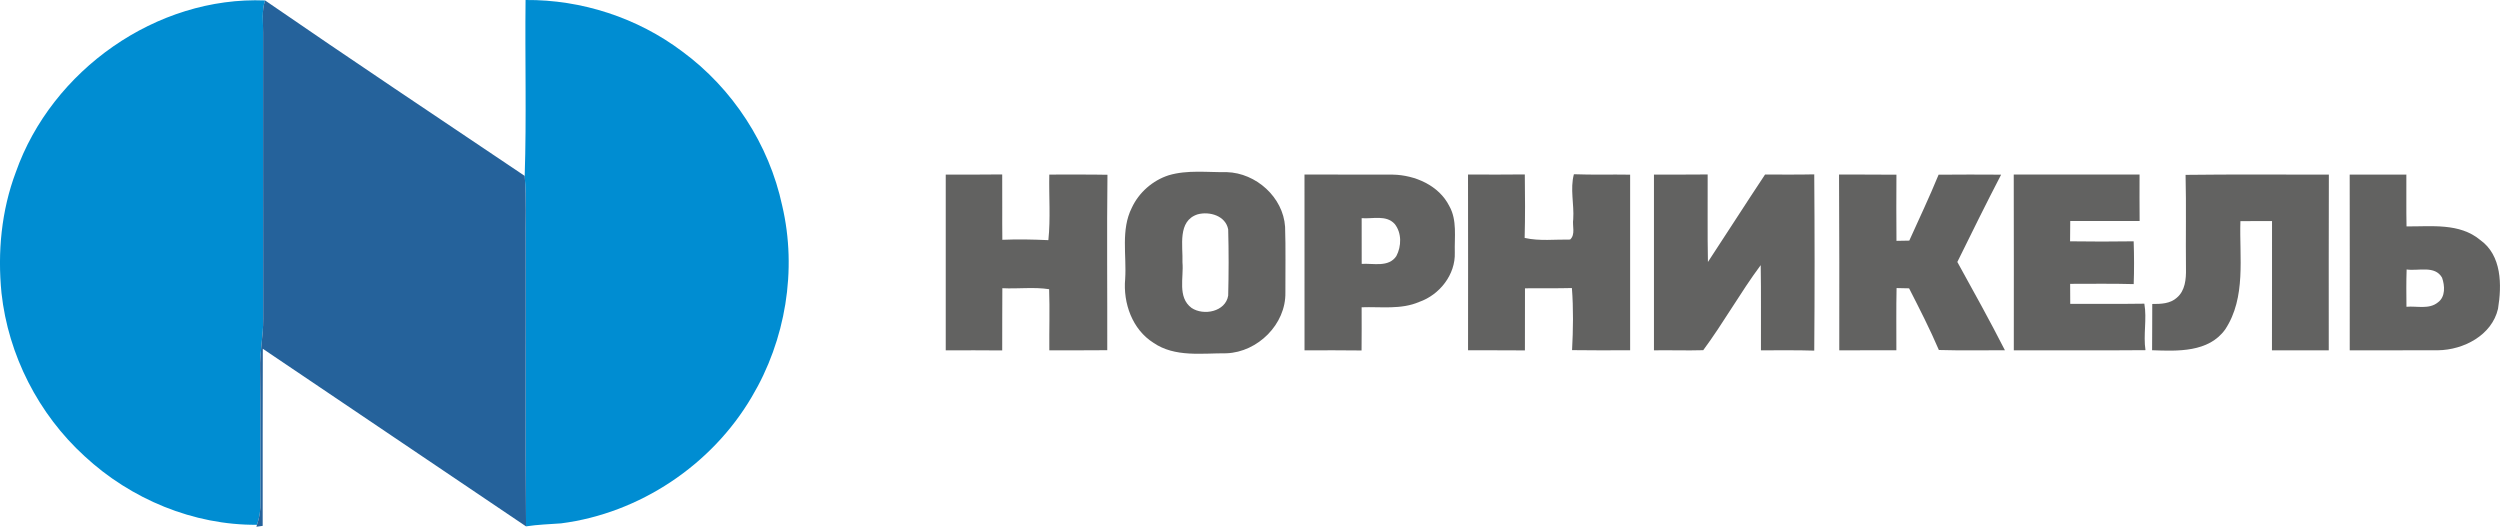
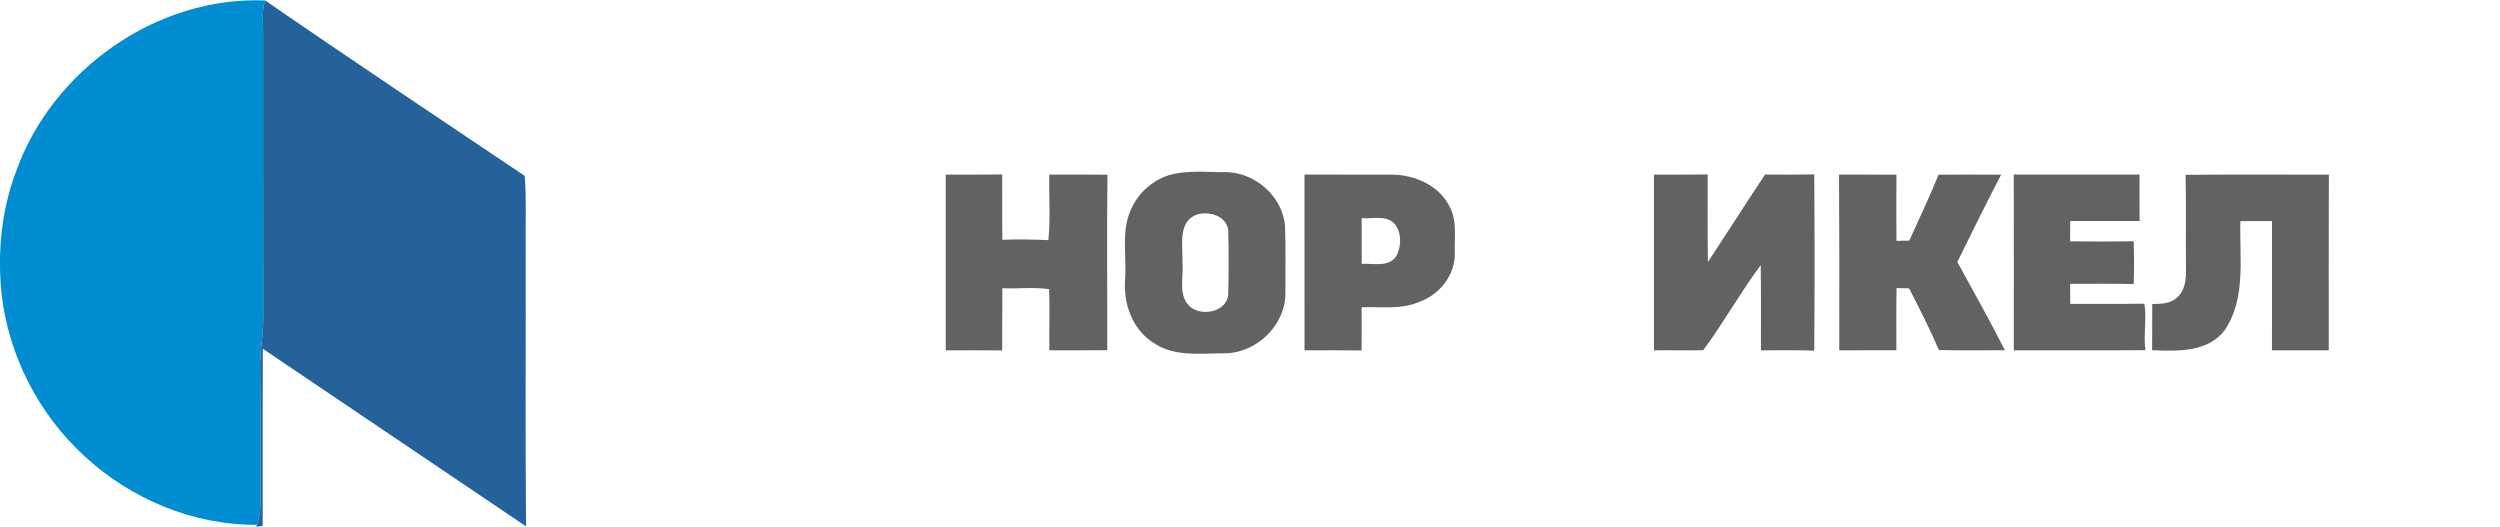
<svg xmlns="http://www.w3.org/2000/svg" id="Layer_1" data-name="Layer 1" viewBox="0 0 751.29 158.3">
  <defs>
    <style> .cls-1 { fill: #008dd2; } .cls-2 { fill: #626261; } .cls-3 { fill: #25629b; } </style>
  </defs>
  <g>
    <path class="cls-1" d="m4.75,51.75C15.54,21.12,47.02-1.19,79.67.14c-1.09,3.12-.55,6.46-.6,9.69.03,28.67-.03,57.34.03,86.01.06,5.04-1.07,10-.93,15.04.19,13.33.06,26.67.11,40,.06,2.32-.29,4.63-1.05,6.83-19.08.15-37.92-7.71-51.84-20.64C11.55,124.44,2.48,106.69.45,88.06c-1.22-12.21-.04-24.78,4.3-36.31Z" />
-     <path class="cls-1" d="m157.94,0c16.82-.14,33.64,5.34,47.09,15.47,15.16,11.13,26.09,27.92,30.03,46.32,4.55,19.38,1.02,40.42-9.14,57.48-12.02,20.49-33.73,34.98-57.31,38.01-3.51.26-7.04.36-10.53.9-.24-28.12-.03-56.25-.1-84.37-.1-6.99.27-13.98-.3-20.95.57-17.6.06-35.24.26-52.86Z" />
  </g>
  <path class="cls-3" d="m79.07,9.83c.05-3.23-.49-6.57.6-9.69,25.85,17.8,51.97,35.22,78.01,52.72.57,6.97.2,13.96.3,20.95.07,28.12-.14,56.25.1,84.37-26.35-17.81-52.74-35.56-79.1-53.37-.08,17.74-.01,35.48-.04,53.22-.47.07-1.42.2-1.89.27l.18-.59c.76-2.2,1.11-4.51,1.05-6.83-.05-13.33.08-26.67-.11-40-.14-5.04.99-10,.93-15.04-.06-28.67,0-57.34-.03-86.01Z" />
  <g>
    <path class="cls-2" d="m351.21,52.67c5.65-1.68,11.64-.85,17.45-.94,8.8.25,16.95,7.53,17.53,16.43.22,6.58.06,13.17.09,19.75.18,9.52-8.29,17.9-17.7,18.26-7.35-.05-15.51,1.27-21.96-3.16-6.36-4.01-9.14-11.91-8.49-19.17.46-7.12-1.35-14.77,2-21.41,2.13-4.59,6.26-8.21,11.08-9.76Zm8.7,11.74c-6.14,1.99-4.38,9.5-4.56,14.45.42,4.54-1.57,10.44,2.71,13.66,3.61,2.45,10.24,1.18,11.03-3.69.17-6.63.18-13.27,0-19.89-.77-4.1-5.58-5.49-9.18-4.53Z" />
    <path class="cls-2" d="m284.21,52.47c5.65-.02,11.31.04,16.97-.05.06,6.55-.04,13.09.04,19.64,4.61-.2,9.22-.1,13.83.11.69-6.54.14-13.15.28-19.71,5.82.03,11.65-.06,17.48.06-.21,17.57-.02,35.15-.06,52.72-5.8.07-11.6.02-17.41.04-.06-6.13.16-12.25-.06-18.37-4.57-.71-9.4-.06-14.06-.3-.07,6.23,0,12.47-.04,18.7-5.66-.06-11.32-.04-16.97-.02.01-17.61,0-35.21,0-52.82Z" />
    <path class="cls-2" d="m392.03,105.29c-.01-17.62.01-35.23-.01-52.84,8.86.05,17.72-.02,26.58.03,6.64.13,13.83,3.25,16.93,9.43,2.41,4.26,1.53,9.32,1.66,14,.23,6.62-4.56,12.68-10.69,14.82-5.48,2.37-11.53,1.4-17.31,1.61,0,4.32.04,8.65-.02,12.98-5.72-.08-11.43-.05-17.14-.03Zm17.17-39.73c-.01,4.58,0,9.16.01,13.74,3.49-.22,8.1,1.13,10.41-2.34,1.57-2.94,1.65-6.99-.5-9.66-2.53-2.8-6.64-1.46-9.92-1.74Z" />
-     <path class="cls-2" d="m441.17,52.44c5.68.02,11.37.06,17.06-.02.08,6.36.12,12.72-.05,19.08,4.47,1.01,9.12.42,13.66.49,1.69-1.52.61-4.12.94-6.11.3-4.51-.98-9.09.2-13.52,5.63.22,11.26.03,16.9.13,0,17.59,0,35.17,0,52.76-5.82.03-11.64.06-17.45-.03.33-6.2.43-12.48-.05-18.66-4.7.12-9.4.04-14.1.08-.03,6.22,0,12.44-.02,18.66-5.7-.06-11.4-.01-17.09-.03.01-17.61.03-35.22-.01-52.83Z" />
    <path class="cls-2" d="m497.04,105.28c0-17.61,0-35.21,0-52.82,5.38,0,10.76.03,16.14-.03.05,8.76-.1,17.53.08,26.3,5.75-8.74,11.38-17.57,17.17-26.28,4.93,0,9.85.06,14.78-.05.13,17.65.14,35.32,0,52.97-5.34-.18-10.68-.07-16.02-.09-.04-8.54.08-17.07-.07-25.6-6.12,8.24-11.17,17.32-17.27,25.56-4.93.15-9.87-.04-14.81.04Z" />
    <path class="cls-2" d="m552.66,52.44c5.74.06,11.49-.02,17.25.06-.03,6.62-.06,13.25.01,19.88.96-.02,2.89-.05,3.85-.07,2.97-6.59,6.07-13.12,8.81-19.81,6.26-.07,12.53-.04,18.79-.01-4.51,8.68-8.84,17.46-13.16,26.24,4.85,8.79,9.74,17.58,14.3,26.53-6.62-.02-13.24.12-19.85-.08-2.7-6.31-5.83-12.43-8.95-18.53l-3.76-.08c-.14,6.23-.04,12.46-.06,18.69-5.72.03-11.44.01-17.16.02.05-17.62,0-35.23-.07-52.84Z" />
    <path class="cls-2" d="m605.16,52.46c12.6.02,25.21,0,37.81,0-.02,4.65-.02,9.31.02,13.96-6.95.02-13.9.01-20.85-.01-.02,2.03-.04,4.07-.05,6.11,6.37.1,12.74.09,19.11,0,.14,4.29.17,8.58.01,12.86-6.37-.18-12.74-.08-19.1-.08,0,2,.02,4,.03,6.01,7.42,0,14.84.06,22.27-.05.81,4.64-.36,9.33.34,13.97-13.19.12-26.38.01-39.57.06,0-17.61.03-35.22-.02-52.82Z" />
    <path class="cls-2" d="m656.8,52.55c14.35-.19,28.71-.04,43.06-.08-.08,17.6-.01,35.2-.03,52.8-5.69.01-11.38,0-17.07,0,.04-12.94,0-25.89.02-38.84-3.17-.01-6.34-.01-9.5.02-.35,10.86,1.78,22.9-4.56,32.53-4.99,6.98-14.36,6.55-21.98,6.27.06-4.63.01-9.27.05-13.9,2.57.01,5.39-.06,7.4-1.9,2.48-2.08,2.79-5.58,2.73-8.6-.11-9.43.11-18.87-.12-28.3Z" />
-     <path class="cls-2" d="m706.12,52.47c5.67-.02,11.35,0,17.03-.01.04,5.19-.06,10.39.05,15.58,7.46.06,15.92-1.1,22.12,4.06,6.54,4.63,6.54,13.59,5.37,20.71-1.85,7.97-10.37,12.35-18.03,12.45-8.85.04-17.69-.01-26.53.02,0-17.6.03-35.2-.01-52.81Zm17.11,28.51c-.13,3.73-.09,7.47-.05,11.21,3.11-.28,6.8.86,9.44-1.31,2.33-1.66,2.1-5.03,1.26-7.43-2.15-3.79-7.14-1.94-10.65-2.47Z" />
  </g>
</svg>